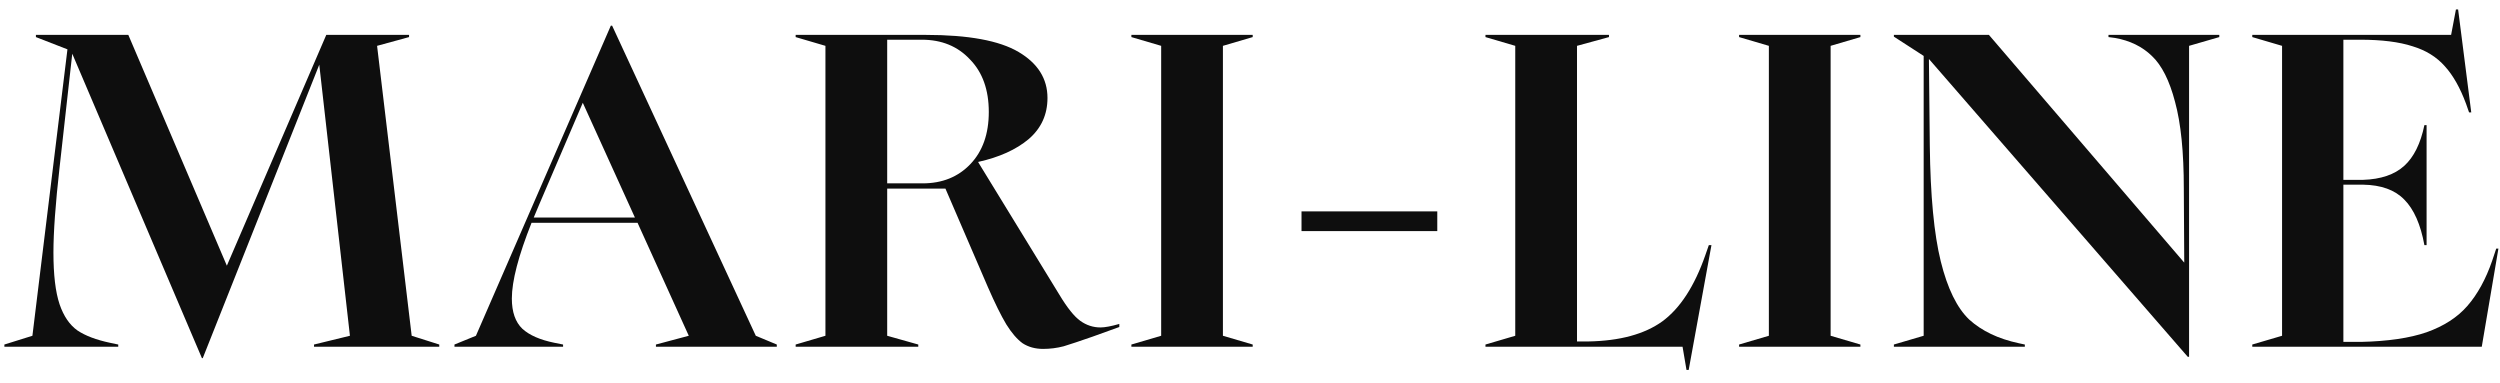
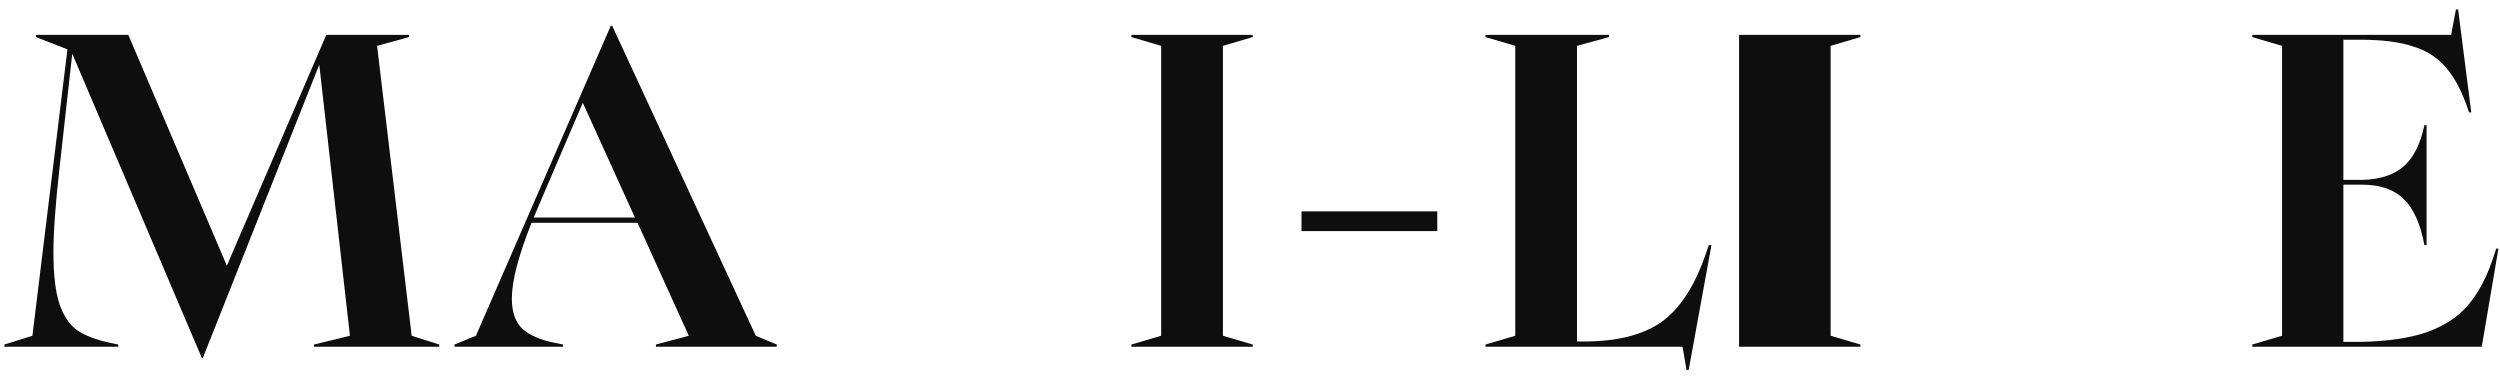
<svg xmlns="http://www.w3.org/2000/svg" width="137" height="21" viewBox="0 0 137 21" fill="none">
  <path d="M3.96 2.944L3.264 9.184C3.04 11.168 2.928 12.72 2.928 13.84C2.928 15.056 3.04 16 3.264 16.672C3.488 17.328 3.816 17.808 4.248 18.112C4.68 18.4 5.272 18.624 6.024 18.784L6.48 18.88V19H0.24V18.88L1.776 18.4L3.696 2.704L1.968 2.032V1.912H7.032L12.432 14.56L17.88 1.912H22.416V2.032L20.664 2.512L22.56 18.4L24.072 18.88V19H17.208V18.88L19.176 18.4L17.496 3.544L11.112 19.624H11.064L3.96 2.944Z" fill="#0E0E0E" />
  <path d="M24.905 18.88L26.081 18.4L33.473 1.408H33.545L41.417 18.4L42.569 18.88V19H35.945V18.88L37.745 18.4L34.937 12.208H29.129C28.409 14.016 28.049 15.4 28.049 16.36C28.049 17.096 28.241 17.648 28.625 18.016C29.009 18.368 29.593 18.624 30.377 18.784L30.857 18.88V19H24.905V18.88ZM34.793 11.92L31.937 5.632L29.561 11.176L29.249 11.92H34.793Z" fill="#0E0E0E" />
-   <path d="M57.162 19.12C56.73 19.12 56.354 19.016 56.034 18.808C55.73 18.584 55.434 18.24 55.146 17.776C54.858 17.296 54.522 16.616 54.138 15.736L51.81 10.336H48.618V18.4L50.322 18.88V19H43.602V18.88L45.234 18.4V2.512L43.602 2.032V1.912H50.73C53.066 1.912 54.762 2.224 55.818 2.848C56.874 3.472 57.402 4.312 57.402 5.368C57.402 6.28 57.058 7.032 56.37 7.624C55.682 8.2 54.762 8.616 53.61 8.872V8.896L58.05 16.144C58.482 16.864 58.866 17.344 59.202 17.584C59.538 17.824 59.906 17.944 60.306 17.944C60.546 17.944 60.89 17.88 61.338 17.752V17.92L59.874 18.448C59.186 18.688 58.658 18.864 58.29 18.976C57.922 19.072 57.546 19.12 57.162 19.12ZM50.562 10.048C51.634 10.048 52.506 9.696 53.178 8.992C53.85 8.288 54.186 7.336 54.186 6.136C54.186 4.92 53.842 3.96 53.154 3.256C52.482 2.536 51.602 2.176 50.514 2.176H48.618V10.048H50.562Z" fill="#0E0E0E" />
  <path d="M62 18.88L63.632 18.4V2.512L62 2.032V1.912H68.648V2.032L67.016 2.512V18.4L68.648 18.88V19H62V18.88Z" fill="#0E0E0E" />
  <path d="M71.323 11.584H78.763V12.664H71.323V11.584Z" fill="#0E0E0E" />
  <path d="M92.204 19H81.404V18.88L83.036 18.4V2.512L81.404 2.032V1.912H88.172V2.032L86.42 2.512V18.712H87.044C88.772 18.68 90.124 18.312 91.1 17.608C92.076 16.888 92.86 15.68 93.452 13.984L93.644 13.432H93.788L92.54 20.272H92.42L92.204 19Z" fill="#0E0E0E" />
-   <path d="M95.302 18.88L96.934 18.4V2.512L95.302 2.032V1.912H101.95V2.032L100.318 2.512V18.4L101.95 18.88V19H95.302V18.88Z" fill="#0E0E0E" />
-   <path d="M105.705 3.232L105.753 7.984C105.785 10.72 105.985 12.832 106.353 14.32C106.721 15.808 107.241 16.872 107.913 17.512C108.601 18.136 109.505 18.568 110.625 18.808L110.961 18.88V19H103.785V18.88L105.417 18.4V3.064L103.785 2.008V1.912H108.993L119.697 14.392L119.673 10.336C119.673 8.336 119.513 6.752 119.193 5.584C118.889 4.416 118.465 3.576 117.921 3.064C117.393 2.552 116.721 2.224 115.905 2.08L115.545 2.032V1.912H121.617V2.032L119.961 2.512V19.552H119.889L105.705 3.232Z" fill="#0E0E0E" />
+   <path d="M95.302 18.88V2.512L95.302 2.032V1.912H101.95V2.032L100.318 2.512V18.4L101.95 18.88V19H95.302V18.88Z" fill="#0E0E0E" />
  <path d="M123.425 18.88L125.057 18.4V2.512L123.425 2.032V1.912H134.321L134.585 0.52H134.705L135.425 6.16H135.305L135.137 5.68C134.817 4.816 134.433 4.136 133.985 3.64C133.537 3.128 132.945 2.76 132.209 2.536C131.473 2.296 130.513 2.176 129.329 2.176H128.417V9.856H129.497C130.473 9.824 131.225 9.568 131.753 9.088C132.281 8.608 132.649 7.864 132.857 6.856H132.977V13.432H132.857C132.649 12.296 132.281 11.464 131.753 10.936C131.241 10.408 130.489 10.136 129.497 10.12H128.417V18.736H129.377C130.849 18.704 132.049 18.528 132.977 18.208C133.921 17.872 134.665 17.392 135.209 16.768C135.769 16.128 136.225 15.296 136.577 14.272L136.793 13.624H136.913L136.001 19H123.425V18.88Z" fill="#0E0E0E" />
</svg>